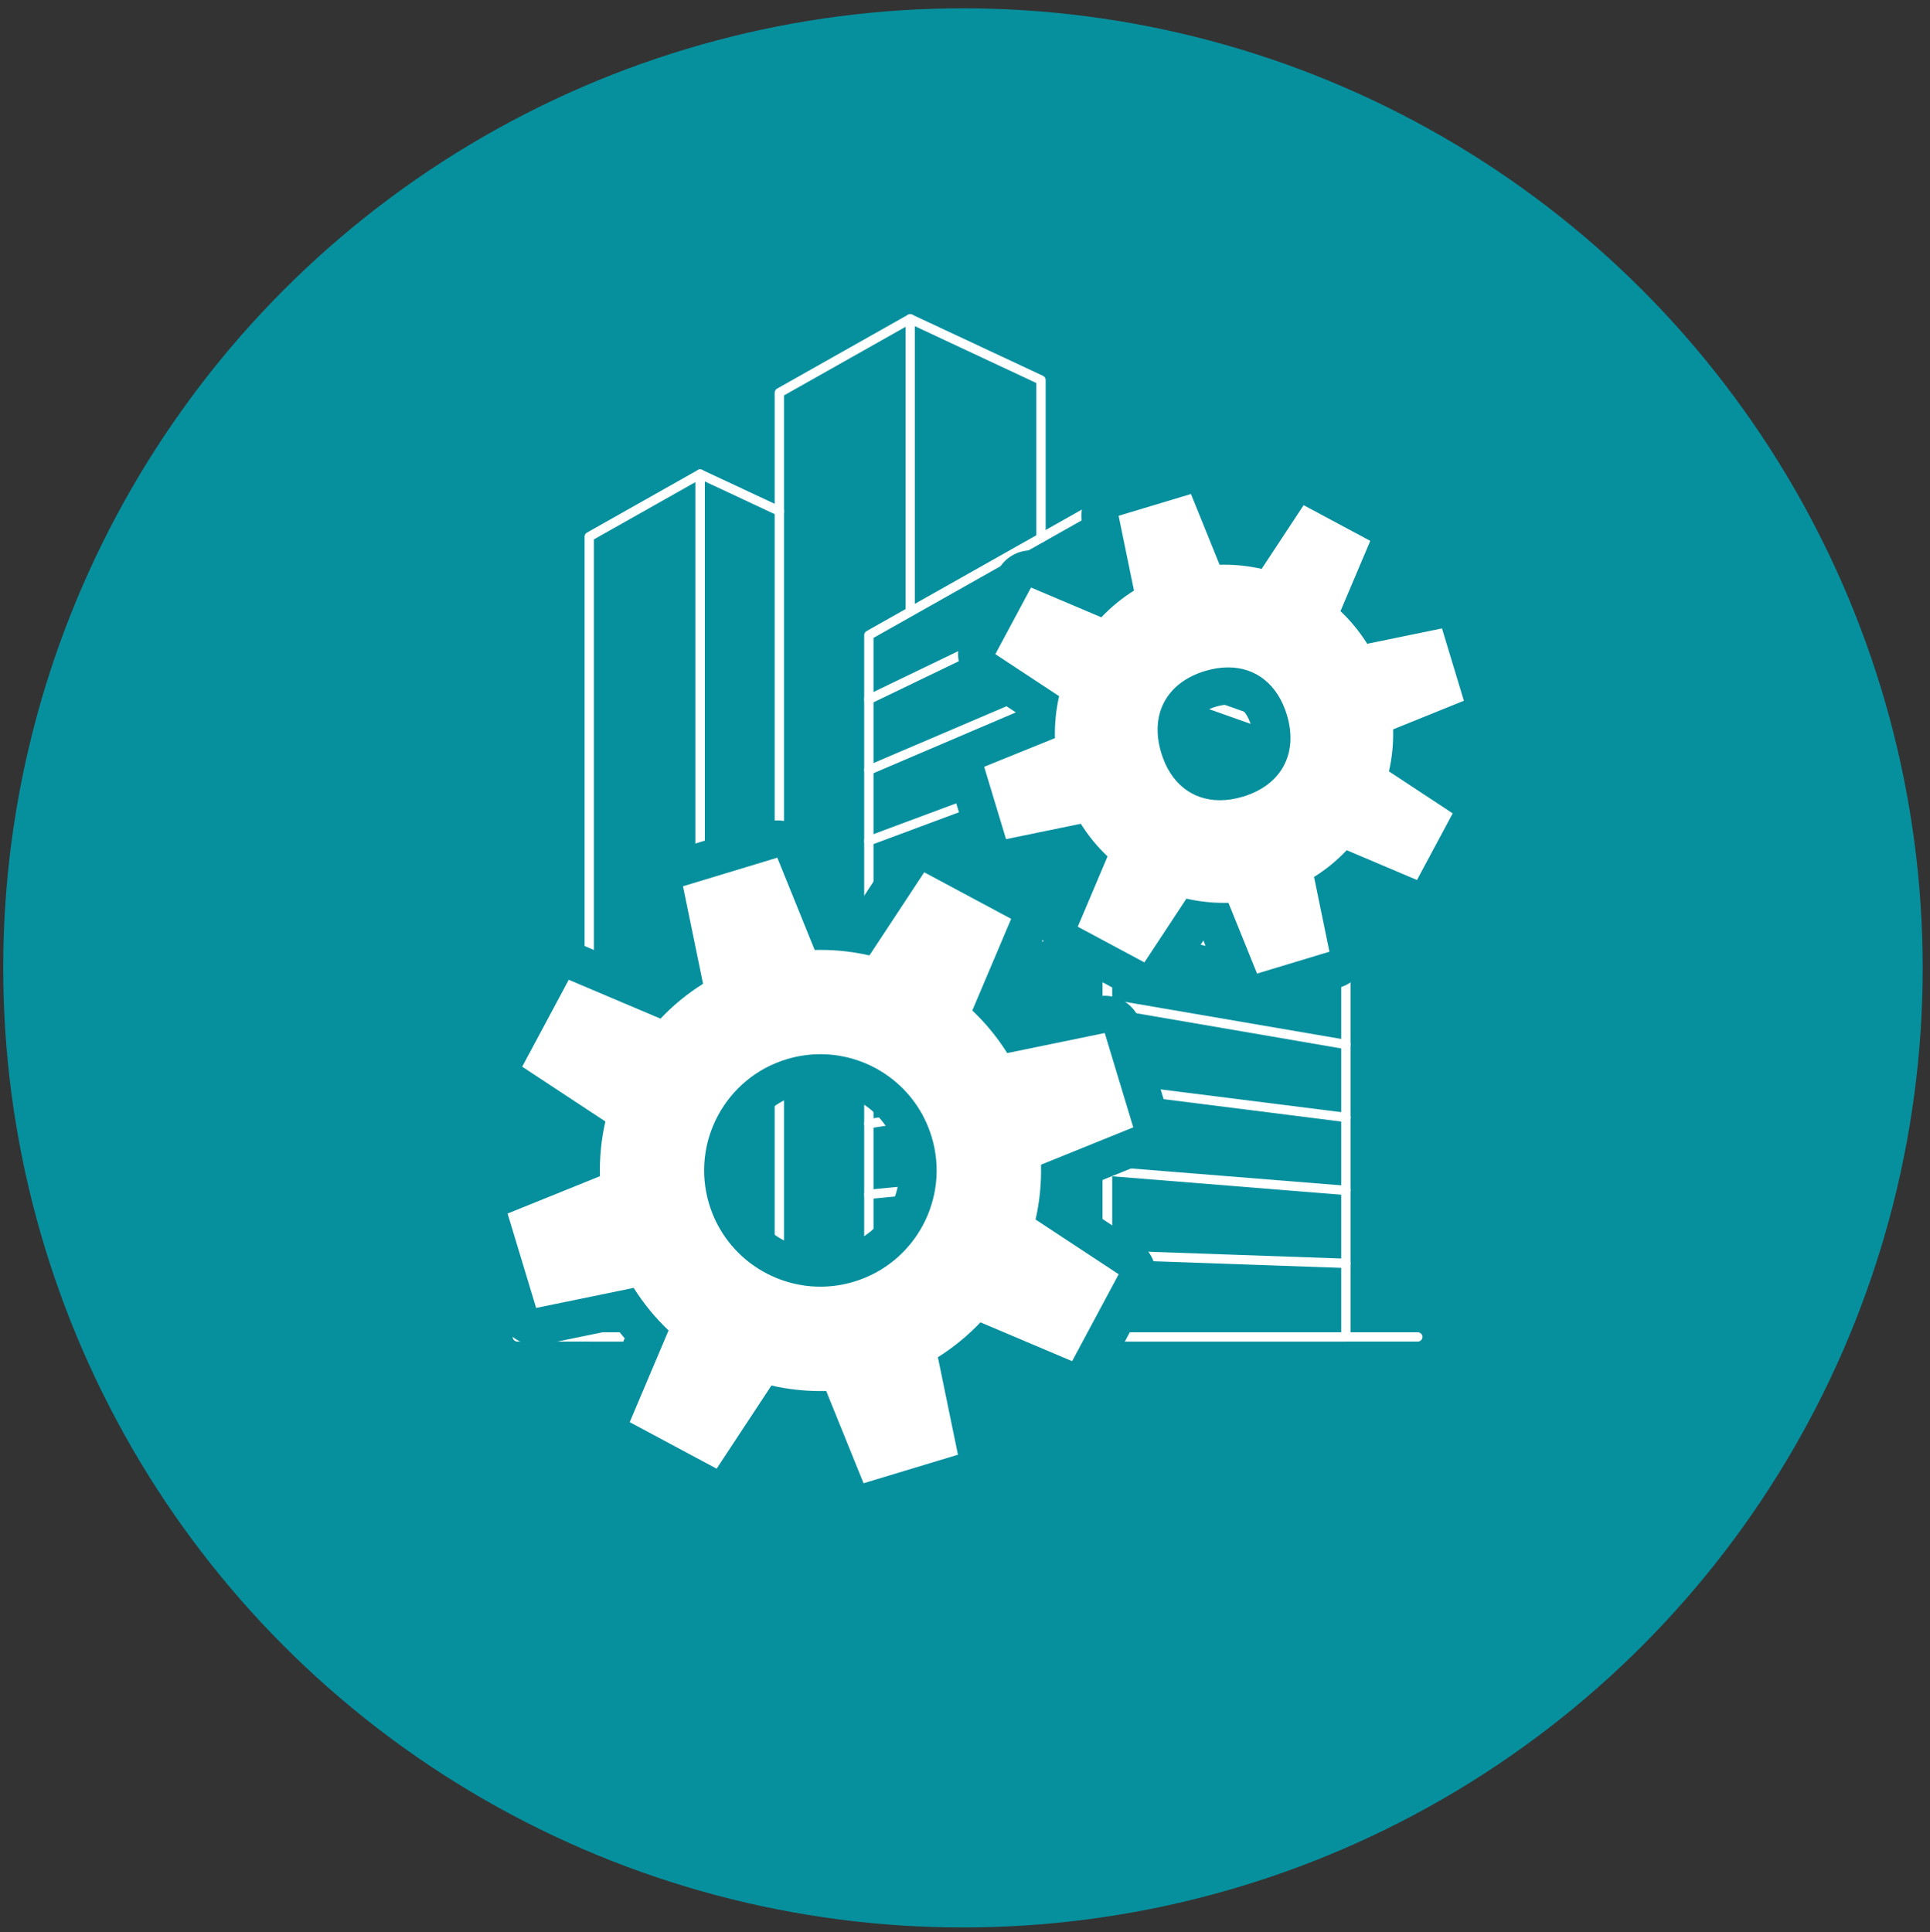
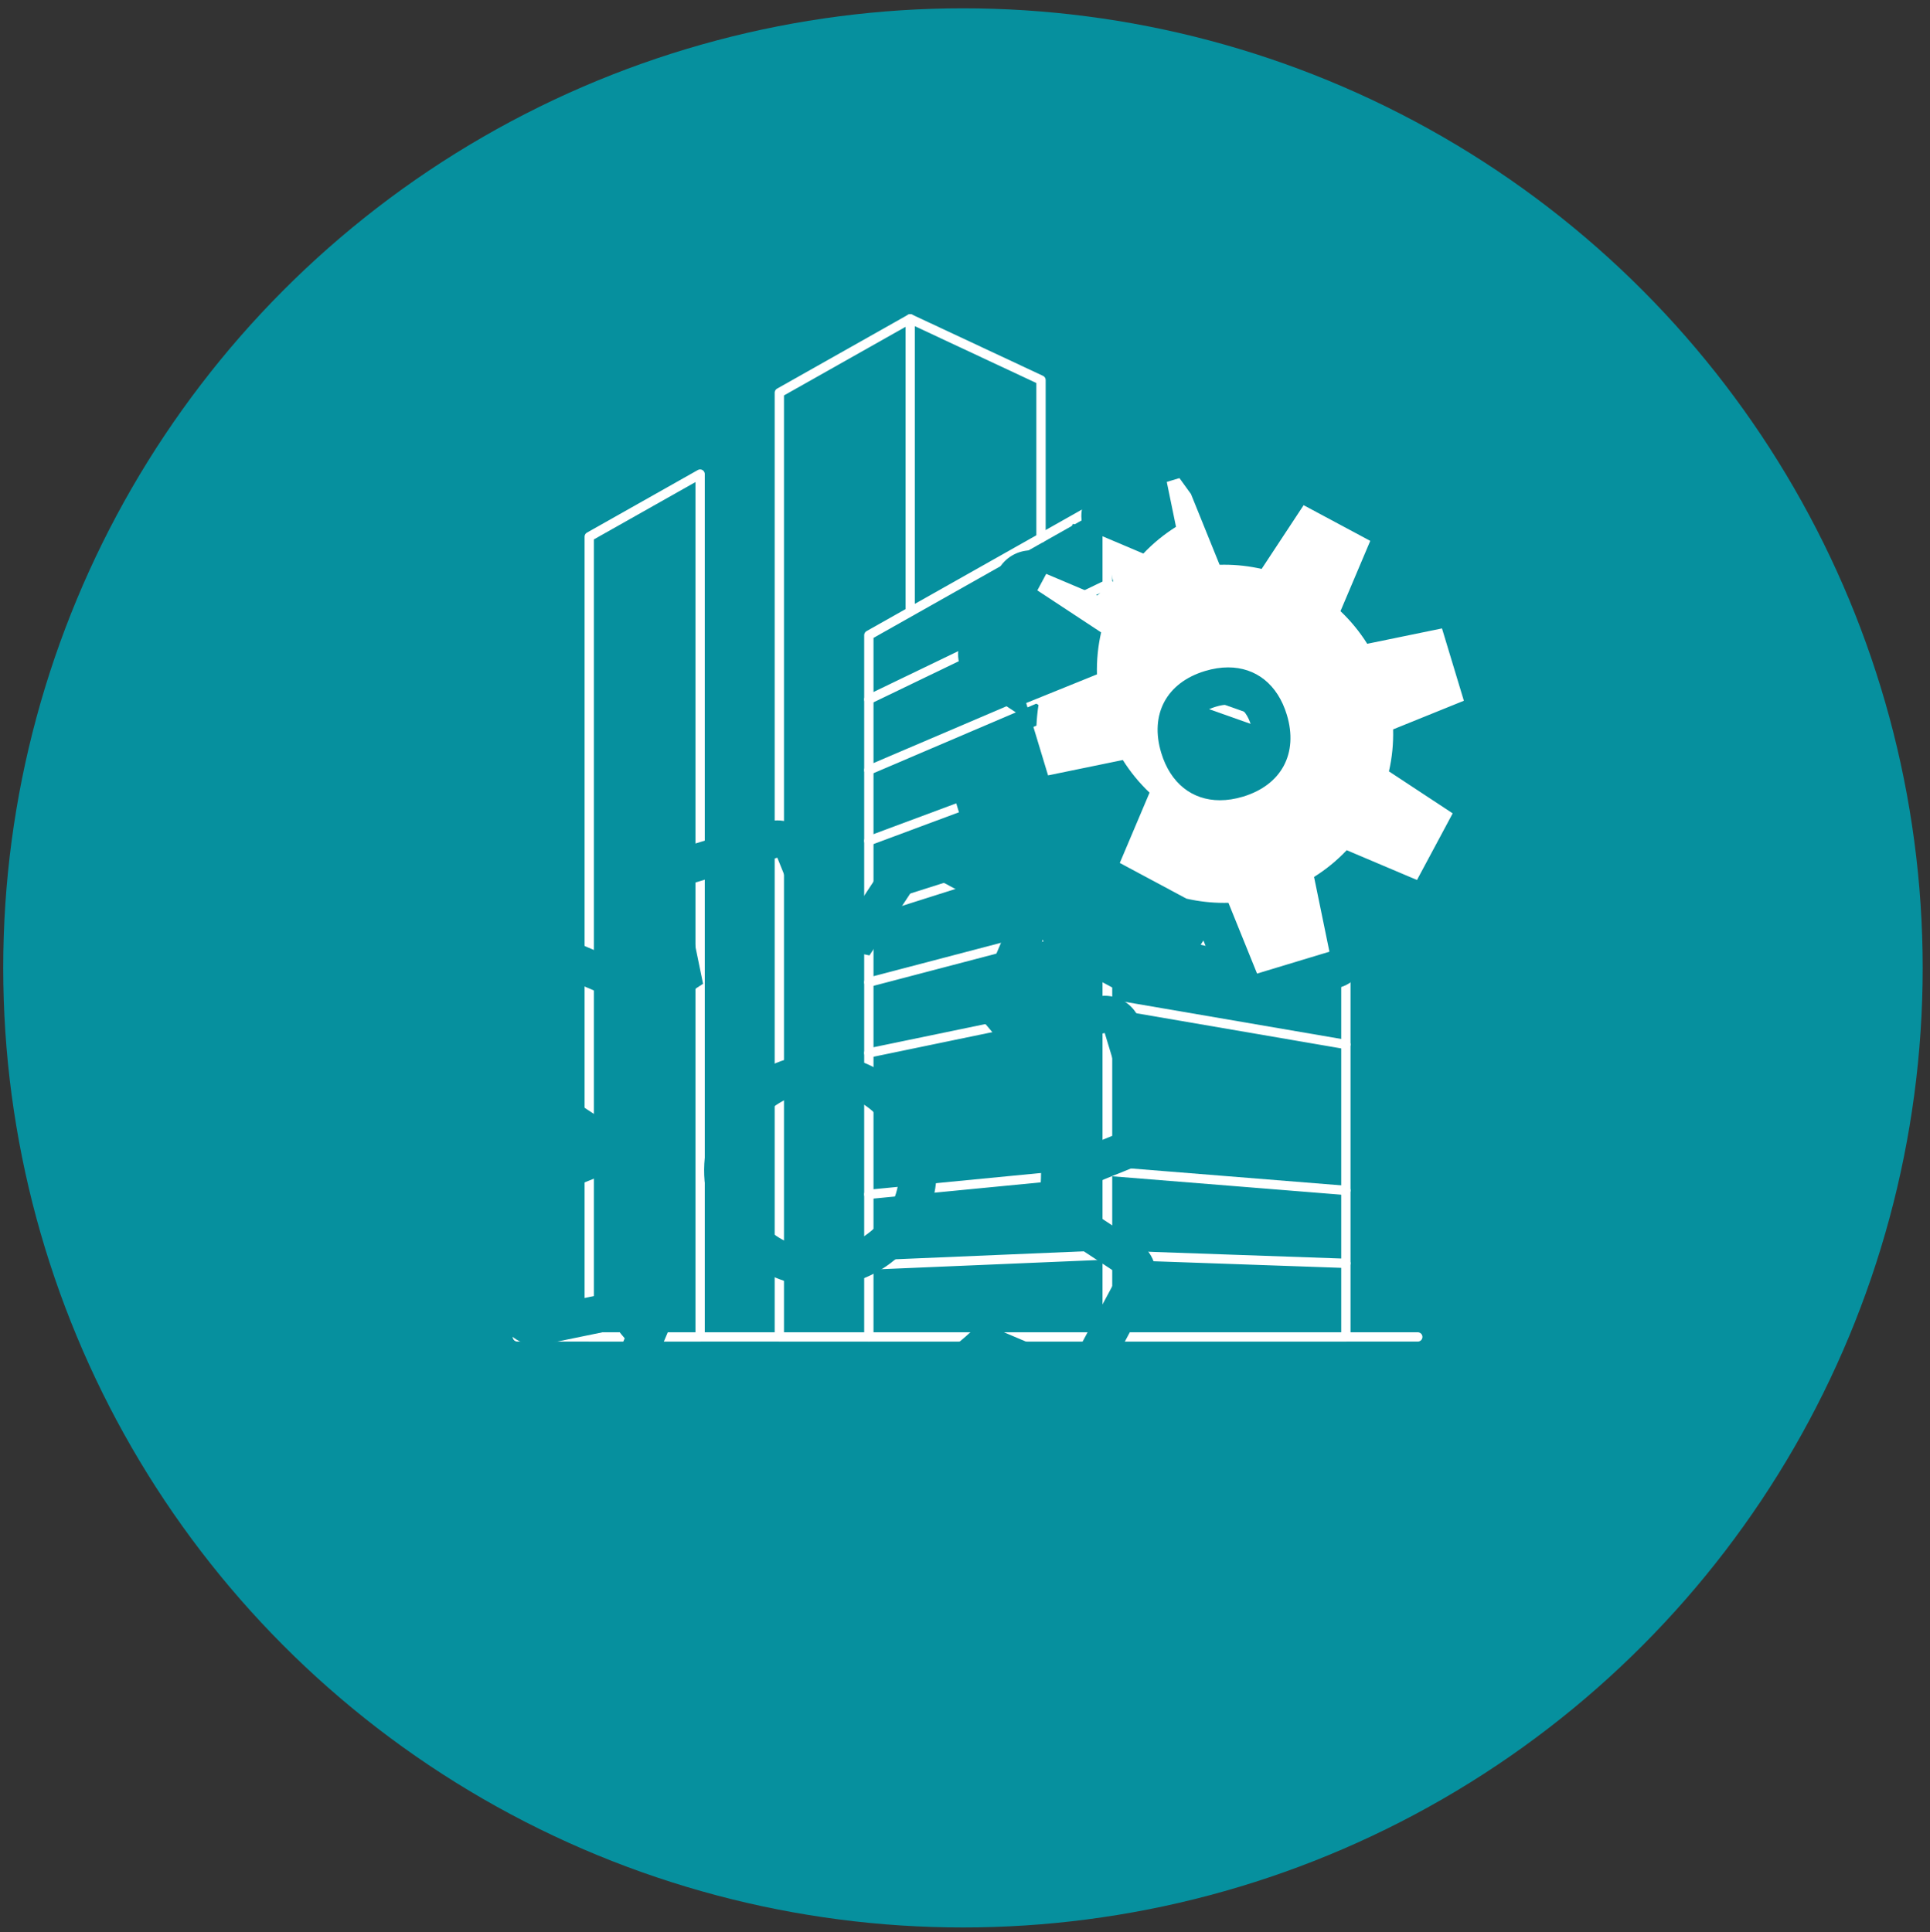
<svg xmlns="http://www.w3.org/2000/svg" version="1.1" id="Layer_1" x="0px" y="0px" viewBox="0 0 828.38 829.48" style="enable-background:new 0 0 828.38 829.48;" xml:space="preserve">
  <rect x="0" y="0" width="828.38" height="829.48" fill="#333333" stroke="none" />
  <style type="text/css">
	.st0{fill:#06909E;}
	.st1{fill:none;stroke:#FFFFFF;stroke-width:4;stroke-linecap:round;stroke-linejoin:round;stroke-miterlimit:10;}
	.st2{fill:#FFFFFF;}
</style>
  <circle class="st0" cx="413.31" cy="415.5" r="411.93" />
  <g>
    <polygon class="st1" points="372.92,573.92 475.3,573.92 475.3,214.87 372.92,272.67  " />
    <polygon class="st1" points="577.67,573.92 475.3,573.92 475.3,214.87 577.67,262.77  " />
    <g>
      <polyline class="st1" points="372.92,543.07 475.3,538.74 577.67,542.33   " />
    </g>
    <g>
      <polyline class="st1" points="372.92,512.72 475.3,502.79 577.67,511.02   " />
    </g>
    <g>
-       <polyline class="st1" points="372.92,482.37 475.3,466.8 577.67,479.7   " />
-     </g>
+       </g>
    <g>
      <polyline class="st1" points="372.92,452.02 475.3,430.81 577.67,448.38   " />
    </g>
    <g>
      <polyline class="st1" points="372.92,421.66 475.3,394.82 577.67,417.06   " />
    </g>
    <g>
      <polyline class="st1" points="372.92,391.31 475.3,358.83 577.67,385.74   " />
    </g>
    <g>
      <polyline class="st1" points="372.92,360.96 475.3,322.84 577.67,354.42   " />
    </g>
    <g>
      <polyline class="st1" points="372.92,330.6 475.3,286.85 577.67,323.1   " />
    </g>
    <g>
      <polyline class="st1" points="372.92,300.25 475.3,250.86 577.67,291.78   " />
    </g>
    <polyline class="st1" points="390.67,262.43 390.67,136.88 334.5,168.58 334.5,573.92 372.92,573.92  " />
    <polyline class="st1" points="390.67,136.88 446.81,163.15 446.81,230.95  " />
    <polygon class="st1" points="252.91,573.92 300.5,573.92 300.5,203.52 252.91,230.39  " />
-     <polyline class="st1" points="334.5,573.92 300.5,573.92 300.5,203.52 334.5,219.43  " />
    <line class="st1" x1="222.07" y1="573.92" x2="608.52" y2="573.92" />
  </g>
  <g>
    <path class="st2" d="M539.55,425.97c-3.18,0-6.16-1.91-7.41-5l-10.29-25.43c-2.97-0.13-5.93-0.43-8.87-0.88l-15.09,22.91   c-1.53,2.32-4.07,3.6-6.69,3.6c-1.28,0-2.57-0.31-3.77-0.95l-28.6-15.32c-3.65-1.95-5.2-6.36-3.59-10.17l10.7-25.26   c-2.01-2.19-3.89-4.49-5.64-6.89l-26.87,5.53c-0.54,0.11-1.08,0.17-1.62,0.17c-3.46,0-6.61-2.25-7.65-5.69l-9.39-31.06   c-1.2-3.96,0.82-8.18,4.66-9.73l25.43-10.29c0.13-2.97,0.42-5.92,0.88-8.86l-22.91-15.09c-3.45-2.28-4.6-6.81-2.65-10.46   l15.32-28.6c1.43-2.67,4.19-4.22,7.06-4.22c1.04,0,2.1,0.21,3.12,0.64l25.26,10.7c2.19-2.01,4.49-3.89,6.89-5.65l-5.53-26.87   c-0.83-4.05,1.56-8.07,5.52-9.27l31.06-9.39c0.77-0.23,1.55-0.34,2.32-0.34c3.18,0,6.16,1.91,7.42,5l10.29,25.43   c2.97,0.13,5.93,0.42,8.87,0.88l15.09-22.9c1.53-2.32,4.07-3.6,6.69-3.6c1.28,0,2.57,0.31,3.77,0.95l28.6,15.32   c3.65,1.95,5.2,6.36,3.59,10.17l-10.7,25.25c2.01,2.19,3.9,4.49,5.65,6.9l26.86-5.52c0.54-0.11,1.08-0.17,1.62-0.17   c3.46,0,6.61,2.25,7.65,5.68l9.39,31.05c1.2,3.96-0.82,8.18-4.66,9.73l-25.42,10.29c-0.13,2.97-0.42,5.94-0.88,8.88l22.9,15.09   c3.46,2.28,4.6,6.81,2.65,10.46l-15.32,28.6c-1.43,2.67-4.19,4.22-7.06,4.22c-1.04,0-2.1-0.21-3.12-0.64l-25.25-10.7   c-2.19,2.01-4.49,3.9-6.9,5.65l5.53,26.86c0.83,4.05-1.56,8.07-5.52,9.27l-31.06,9.39C541.11,425.86,540.33,425.97,539.55,425.97z    M527.15,294.51c-2.39,0-4.95,0.41-7.61,1.21c-12.27,3.71-17.18,12.88-13.47,25.14c2.86,9.46,9.09,14.67,17.54,14.67   c2.39,0,4.95-0.41,7.61-1.21c12.26-3.71,17.17-12.87,13.46-25.14C541.82,299.72,535.6,294.51,527.15,294.51z" />
-     <path class="st0" d="M511.18,212.07l12.29,30.38c0.65-0.02,1.29-0.03,1.94-0.03c5.47,0,10.86,0.62,16.09,1.81l18.03-27.36   l28.6,15.32l-12.78,30.17c4.35,4.12,8.22,8.82,11.48,14.01l32.09-6.6l9.39,31.05l-30.37,12.29c0.16,6.13-0.45,12.18-1.79,18.03   l27.36,18.02l-15.32,28.6l-30.17-12.78c-4.12,4.36-8.82,8.22-14.01,11.48l6.6,32.09l-31.06,9.39l-12.29-30.37   c-0.63,0.02-1.26,0.02-1.9,0.02c-5.48,0-10.89-0.62-16.13-1.82l-18.03,27.37l-28.6-15.32l12.78-30.18   c-4.35-4.12-8.22-8.82-11.47-14.01l-32.1,6.6l-9.39-31.06l30.38-12.3c-0.16-6.13,0.46-12.17,1.79-18.02l-27.37-18.03l15.32-28.6   l30.18,12.79c4.12-4.35,8.82-8.22,14.01-11.48l-6.6-32.1L511.18,212.07 M523.61,343.53c3.14,0,6.47-0.51,9.92-1.55   c16.53-5,23.8-18.59,18.8-35.12c-3.96-13.07-13.28-20.36-25.19-20.36c-3.14,0-6.47,0.51-9.92,1.55c-16.53,5-23.8,18.59-18.81,35.12   C502.37,336.25,511.7,343.53,523.61,343.53 M511.19,196.07c-1.54,0-3.09,0.22-4.63,0.69l-31.06,9.39   c-7.92,2.4-12.71,10.43-11.04,18.54l4.39,21.33l-20.06-8.5c-2.03-0.86-4.15-1.27-6.24-1.27c-5.74,0-11.25,3.1-14.11,8.45   l-15.32,28.6c-3.91,7.29-1.61,16.36,5.3,20.92l18.18,11.98l-20.19,8.17c-7.67,3.1-11.71,11.54-9.31,19.46l9.39,31.06   c2.07,6.86,8.38,11.37,15.3,11.37c1.07,0,2.15-0.11,3.23-0.33l21.33-4.39l-8.5,20.05c-3.23,7.62-0.12,16.44,7.18,20.34l28.6,15.32   c2.4,1.28,4.99,1.9,7.54,1.9c5.22,0,10.32-2.56,13.37-7.2l11.98-18.19l8.17,20.19c2.5,6.18,8.46,10,14.83,10   c1.54,0,3.09-0.22,4.63-0.69l31.06-9.39c7.92-2.39,12.71-10.43,11.04-18.54L581.86,384l20.06,8.5c2.03,0.86,4.15,1.27,6.24,1.27   c5.74,0,11.25-3.1,14.11-8.45l15.32-28.6c3.91-7.29,1.61-16.36-5.3-20.91l-18.19-11.98l20.19-8.17c7.67-3.1,11.71-11.54,9.31-19.46   l-9.39-31.05c-2.08-6.86-8.38-11.37-15.3-11.37c-1.07,0-2.15,0.11-3.23,0.33l-21.33,4.39l8.5-20.06   c3.23-7.62,0.11-16.44-7.18-20.35l-28.6-15.32c-2.4-1.28-4.99-1.9-7.54-1.9c-5.22,0-10.32,2.56-13.37,7.2l-11.98,18.19l-8.17-20.19   C523.53,199.89,517.55,196.07,511.19,196.07L511.19,196.07z M523.61,327.53c-1.96,0-7.16,0-9.88-8.99   c-2.43-8.05,0.07-12.73,8.13-15.17c1.9-0.58,3.68-0.87,5.29-0.87c1.96,0,7.15,0,9.87,8.99c2.43,8.05-0.07,12.73-8.12,15.17   C527.01,327.24,525.23,327.53,523.61,327.53L523.61,327.53z" />
+     <path class="st0" d="M511.18,212.07l12.29,30.38c0.65-0.02,1.29-0.03,1.94-0.03c5.47,0,10.86,0.62,16.09,1.81l18.03-27.36   l28.6,15.32l-12.78,30.17c4.35,4.12,8.22,8.82,11.48,14.01l32.09-6.6l9.39,31.05l-30.37,12.29c0.16,6.13-0.45,12.18-1.79,18.03   l27.36,18.02l-15.32,28.6l-30.17-12.78c-4.12,4.36-8.82,8.22-14.01,11.48l6.6,32.09l-31.06,9.39l-12.29-30.37   c-0.63,0.02-1.26,0.02-1.9,0.02c-5.48,0-10.89-0.62-16.13-1.82l-28.6-15.32l12.78-30.18   c-4.35-4.12-8.22-8.82-11.47-14.01l-32.1,6.6l-9.39-31.06l30.38-12.3c-0.16-6.13,0.46-12.17,1.79-18.02l-27.37-18.03l15.32-28.6   l30.18,12.79c4.12-4.35,8.82-8.22,14.01-11.48l-6.6-32.1L511.18,212.07 M523.61,343.53c3.14,0,6.47-0.51,9.92-1.55   c16.53-5,23.8-18.59,18.8-35.12c-3.96-13.07-13.28-20.36-25.19-20.36c-3.14,0-6.47,0.51-9.92,1.55c-16.53,5-23.8,18.59-18.81,35.12   C502.37,336.25,511.7,343.53,523.61,343.53 M511.19,196.07c-1.54,0-3.09,0.22-4.63,0.69l-31.06,9.39   c-7.92,2.4-12.71,10.43-11.04,18.54l4.39,21.33l-20.06-8.5c-2.03-0.86-4.15-1.27-6.24-1.27c-5.74,0-11.25,3.1-14.11,8.45   l-15.32,28.6c-3.91,7.29-1.61,16.36,5.3,20.92l18.18,11.98l-20.19,8.17c-7.67,3.1-11.71,11.54-9.31,19.46l9.39,31.06   c2.07,6.86,8.38,11.37,15.3,11.37c1.07,0,2.15-0.11,3.23-0.33l21.33-4.39l-8.5,20.05c-3.23,7.62-0.12,16.44,7.18,20.34l28.6,15.32   c2.4,1.28,4.99,1.9,7.54,1.9c5.22,0,10.32-2.56,13.37-7.2l11.98-18.19l8.17,20.19c2.5,6.18,8.46,10,14.83,10   c1.54,0,3.09-0.22,4.63-0.69l31.06-9.39c7.92-2.39,12.71-10.43,11.04-18.54L581.86,384l20.06,8.5c2.03,0.86,4.15,1.27,6.24,1.27   c5.74,0,11.25-3.1,14.11-8.45l15.32-28.6c3.91-7.29,1.61-16.36-5.3-20.91l-18.19-11.98l20.19-8.17c7.67-3.1,11.71-11.54,9.31-19.46   l-9.39-31.05c-2.08-6.86-8.38-11.37-15.3-11.37c-1.07,0-2.15,0.11-3.23,0.33l-21.33,4.39l8.5-20.06   c3.23-7.62,0.11-16.44-7.18-20.35l-28.6-15.32c-2.4-1.28-4.99-1.9-7.54-1.9c-5.22,0-10.32,2.56-13.37,7.2l-11.98,18.19l-8.17-20.19   C523.53,199.89,517.55,196.07,511.19,196.07L511.19,196.07z M523.61,327.53c-1.96,0-7.16,0-9.88-8.99   c-2.43-8.05,0.07-12.73,8.13-15.17c1.9-0.58,3.68-0.87,5.29-0.87c1.96,0,7.15,0,9.87,8.99c2.43,8.05-0.07,12.73-8.12,15.17   C527.01,327.24,525.23,327.53,523.61,327.53L523.61,327.53z" />
  </g>
  <g>
-     <path class="st2" d="M370.63,644.72c-3.18,0-6.16-1.91-7.41-5L349.2,605.1c-4.83-0.14-9.64-0.62-14.39-1.43l-20.55,31.19   c-1.53,2.32-4.07,3.6-6.69,3.6c-1.28,0-2.57-0.31-3.77-0.95l-37.3-19.98c-3.65-1.95-5.2-6.36-3.59-10.17l14.58-34.4   c-3.31-3.51-6.38-7.25-9.16-11.18l-36.6,7.52c-0.54,0.11-1.08,0.17-1.62,0.17c-3.46,0-6.61-2.25-7.65-5.69l-12.25-40.51   c-1.2-3.96,0.82-8.18,4.66-9.73l34.63-14.01c0.14-4.83,0.61-9.64,1.43-14.39l-31.2-20.56c-3.45-2.28-4.6-6.81-2.65-10.46   l19.98-37.3c1.43-2.67,4.19-4.22,7.06-4.22c1.04,0,2.1,0.21,3.12,0.64l34.41,14.58c3.5-3.31,7.24-6.38,11.19-9.17l-7.52-36.59   c-0.83-4.05,1.56-8.07,5.52-9.27l40.5-12.25c0.77-0.23,1.55-0.34,2.32-0.34c3.18,0,6.16,1.91,7.41,5l14.02,34.63   c4.82,0.14,9.64,0.62,14.4,1.43l20.55-31.19c1.53-2.32,4.07-3.6,6.69-3.6c1.28,0,2.57,0.31,3.77,0.95l37.31,19.98   c3.65,1.95,5.2,6.36,3.59,10.17l-14.57,34.39c3.32,3.51,6.38,7.25,9.17,11.19l36.58-7.52c0.54-0.11,1.08-0.17,1.62-0.17   c3.46,0,6.61,2.25,7.65,5.68l12.25,40.5c1.2,3.96-0.82,8.18-4.66,9.73l-34.62,14.01c-0.14,4.83-0.62,9.64-1.43,14.41l31.18,20.54   c3.46,2.28,4.61,6.81,2.65,10.46l-19.98,37.3c-1.43,2.67-4.19,4.22-7.06,4.22c-1.04,0-2.1-0.2-3.12-0.63l-34.42-14.57   c-3.5,3.31-7.24,6.38-11.19,9.17l7.52,36.58c0.83,4.05-1.56,8.07-5.52,9.27l-40.51,12.25C372.18,644.61,371.4,644.72,370.63,644.72   z M352.14,460.55c-4.09,0-8.18,0.61-12.14,1.81c-22.11,6.69-34.65,30.11-27.97,52.22c5.3,17.53,21.78,29.77,40.07,29.77   c4.1,0,8.18-0.61,12.15-1.81c10.71-3.24,19.52-10.46,24.8-20.32c5.28-9.86,6.41-21.19,3.17-31.9   C386.93,472.8,370.44,460.55,352.14,460.55z" />
    <path class="st0" d="M333.63,368.19l16.04,39.62c0.84-0.02,1.67-0.03,2.51-0.03c7.13,0,14.18,0.81,21,2.37l23.51-35.69L434,394.44   l-16.67,39.35c5.68,5.38,10.72,11.5,14.98,18.28l41.86-8.61l12.25,40.5l-39.61,16.03c0.22,8-0.59,15.89-2.34,23.52l35.68,23.51   l-19.98,37.3l-39.35-16.67c-5.38,5.68-11.5,10.72-18.27,14.98l8.61,41.85l-40.51,12.25l-16.04-39.61   c-0.83,0.02-1.65,0.03-2.48,0.03c-7.14,0-14.19-0.81-21.03-2.37l-23.52,35.69l-37.3-19.98l16.68-39.36   c-5.67-5.38-10.72-11.5-14.97-18.27l-41.87,8.61l-12.25-40.51l39.63-16.03c-0.22-7.99,0.59-15.88,2.34-23.5l-35.7-23.52l19.98-37.3   l39.37,16.68c5.38-5.68,11.5-10.72,18.27-14.97l-8.61-41.86L333.63,368.19 M352.11,552.35c4.78,0,9.65-0.69,14.46-2.15   c26.37-7.98,41.28-35.82,33.3-62.19c-6.52-21.56-26.32-35.46-47.73-35.46c-4.78,0-9.65,0.69-14.46,2.15   c-26.37,7.98-41.28,35.82-33.31,62.19C310.9,538.45,330.69,552.35,352.11,552.35 M333.63,352.18c-1.54,0-3.1,0.22-4.64,0.69   l-40.5,12.25c-7.92,2.4-12.71,10.43-11.04,18.54l6.5,31.6c-1.32,1.03-2.62,2.1-3.89,3.19l-29.72-12.59   c-2.03-0.86-4.15-1.27-6.23-1.27c-5.74,0-11.25,3.1-14.11,8.45l-19.98,37.3c-3.91,7.29-1.61,16.36,5.3,20.91L242.27,489   c-0.2,1.66-0.37,3.33-0.5,5.01l-29.91,12.1c-7.67,3.1-11.71,11.54-9.31,19.46l12.25,40.51c2.07,6.86,8.38,11.37,15.3,11.37   c1.07,0,2.15-0.11,3.23-0.33l31.61-6.5c1.03,1.32,2.09,2.62,3.19,3.89l-12.59,29.72c-3.23,7.62-0.12,16.44,7.18,20.35l37.3,19.98   c2.4,1.28,4.99,1.9,7.54,1.9c5.22,0,10.32-2.56,13.37-7.2l17.75-26.94c1.67,0.2,3.34,0.37,5.01,0.5l12.11,29.91   c2.5,6.18,8.46,10,14.83,10c1.54,0,3.09-0.22,4.63-0.69l40.51-12.25c7.92-2.4,12.71-10.43,11.04-18.54l-6.5-31.59   c1.32-1.04,2.62-2.1,3.9-3.19l29.7,12.58c2.03,0.86,4.15,1.27,6.23,1.27c5.74,0,11.25-3.1,14.11-8.45l19.98-37.3   c3.91-7.29,1.61-16.36-5.3-20.92L462,515.91c0.2-1.67,0.37-3.34,0.5-5.02l29.9-12.1c7.67-3.1,11.71-11.54,9.31-19.46l-12.25-40.5   c-2.07-6.86-8.38-11.37-15.3-11.37c-1.07,0-2.15,0.11-3.23,0.33l-31.59,6.5c-1.04-1.32-2.1-2.62-3.19-3.9l12.59-29.7   c3.23-7.62,0.12-16.44-7.18-20.35l-37.31-19.98c-2.4-1.28-4.99-1.9-7.54-1.9c-5.22,0-10.32,2.56-13.37,7.2L365.6,392.6   c-1.67-0.2-3.34-0.37-5.01-0.5l-12.11-29.91C345.96,356,339.99,352.18,333.63,352.18L333.63,352.18z M352.11,536.35   c-7.11,0-14.22-2.33-20.01-6.56c-5.97-4.36-10.26-10.42-12.41-17.53c-5.41-17.88,4.74-36.84,22.63-42.25   c3.21-0.97,6.52-1.46,9.83-1.46c7.11,0,14.22,2.33,20.01,6.56c5.97,4.36,10.26,10.42,12.41,17.53c2.62,8.67,1.71,17.83-2.56,25.81   s-11.4,13.82-20.06,16.44C358.73,535.86,355.43,536.35,352.11,536.35L352.11,536.35z" />
  </g>
</svg>